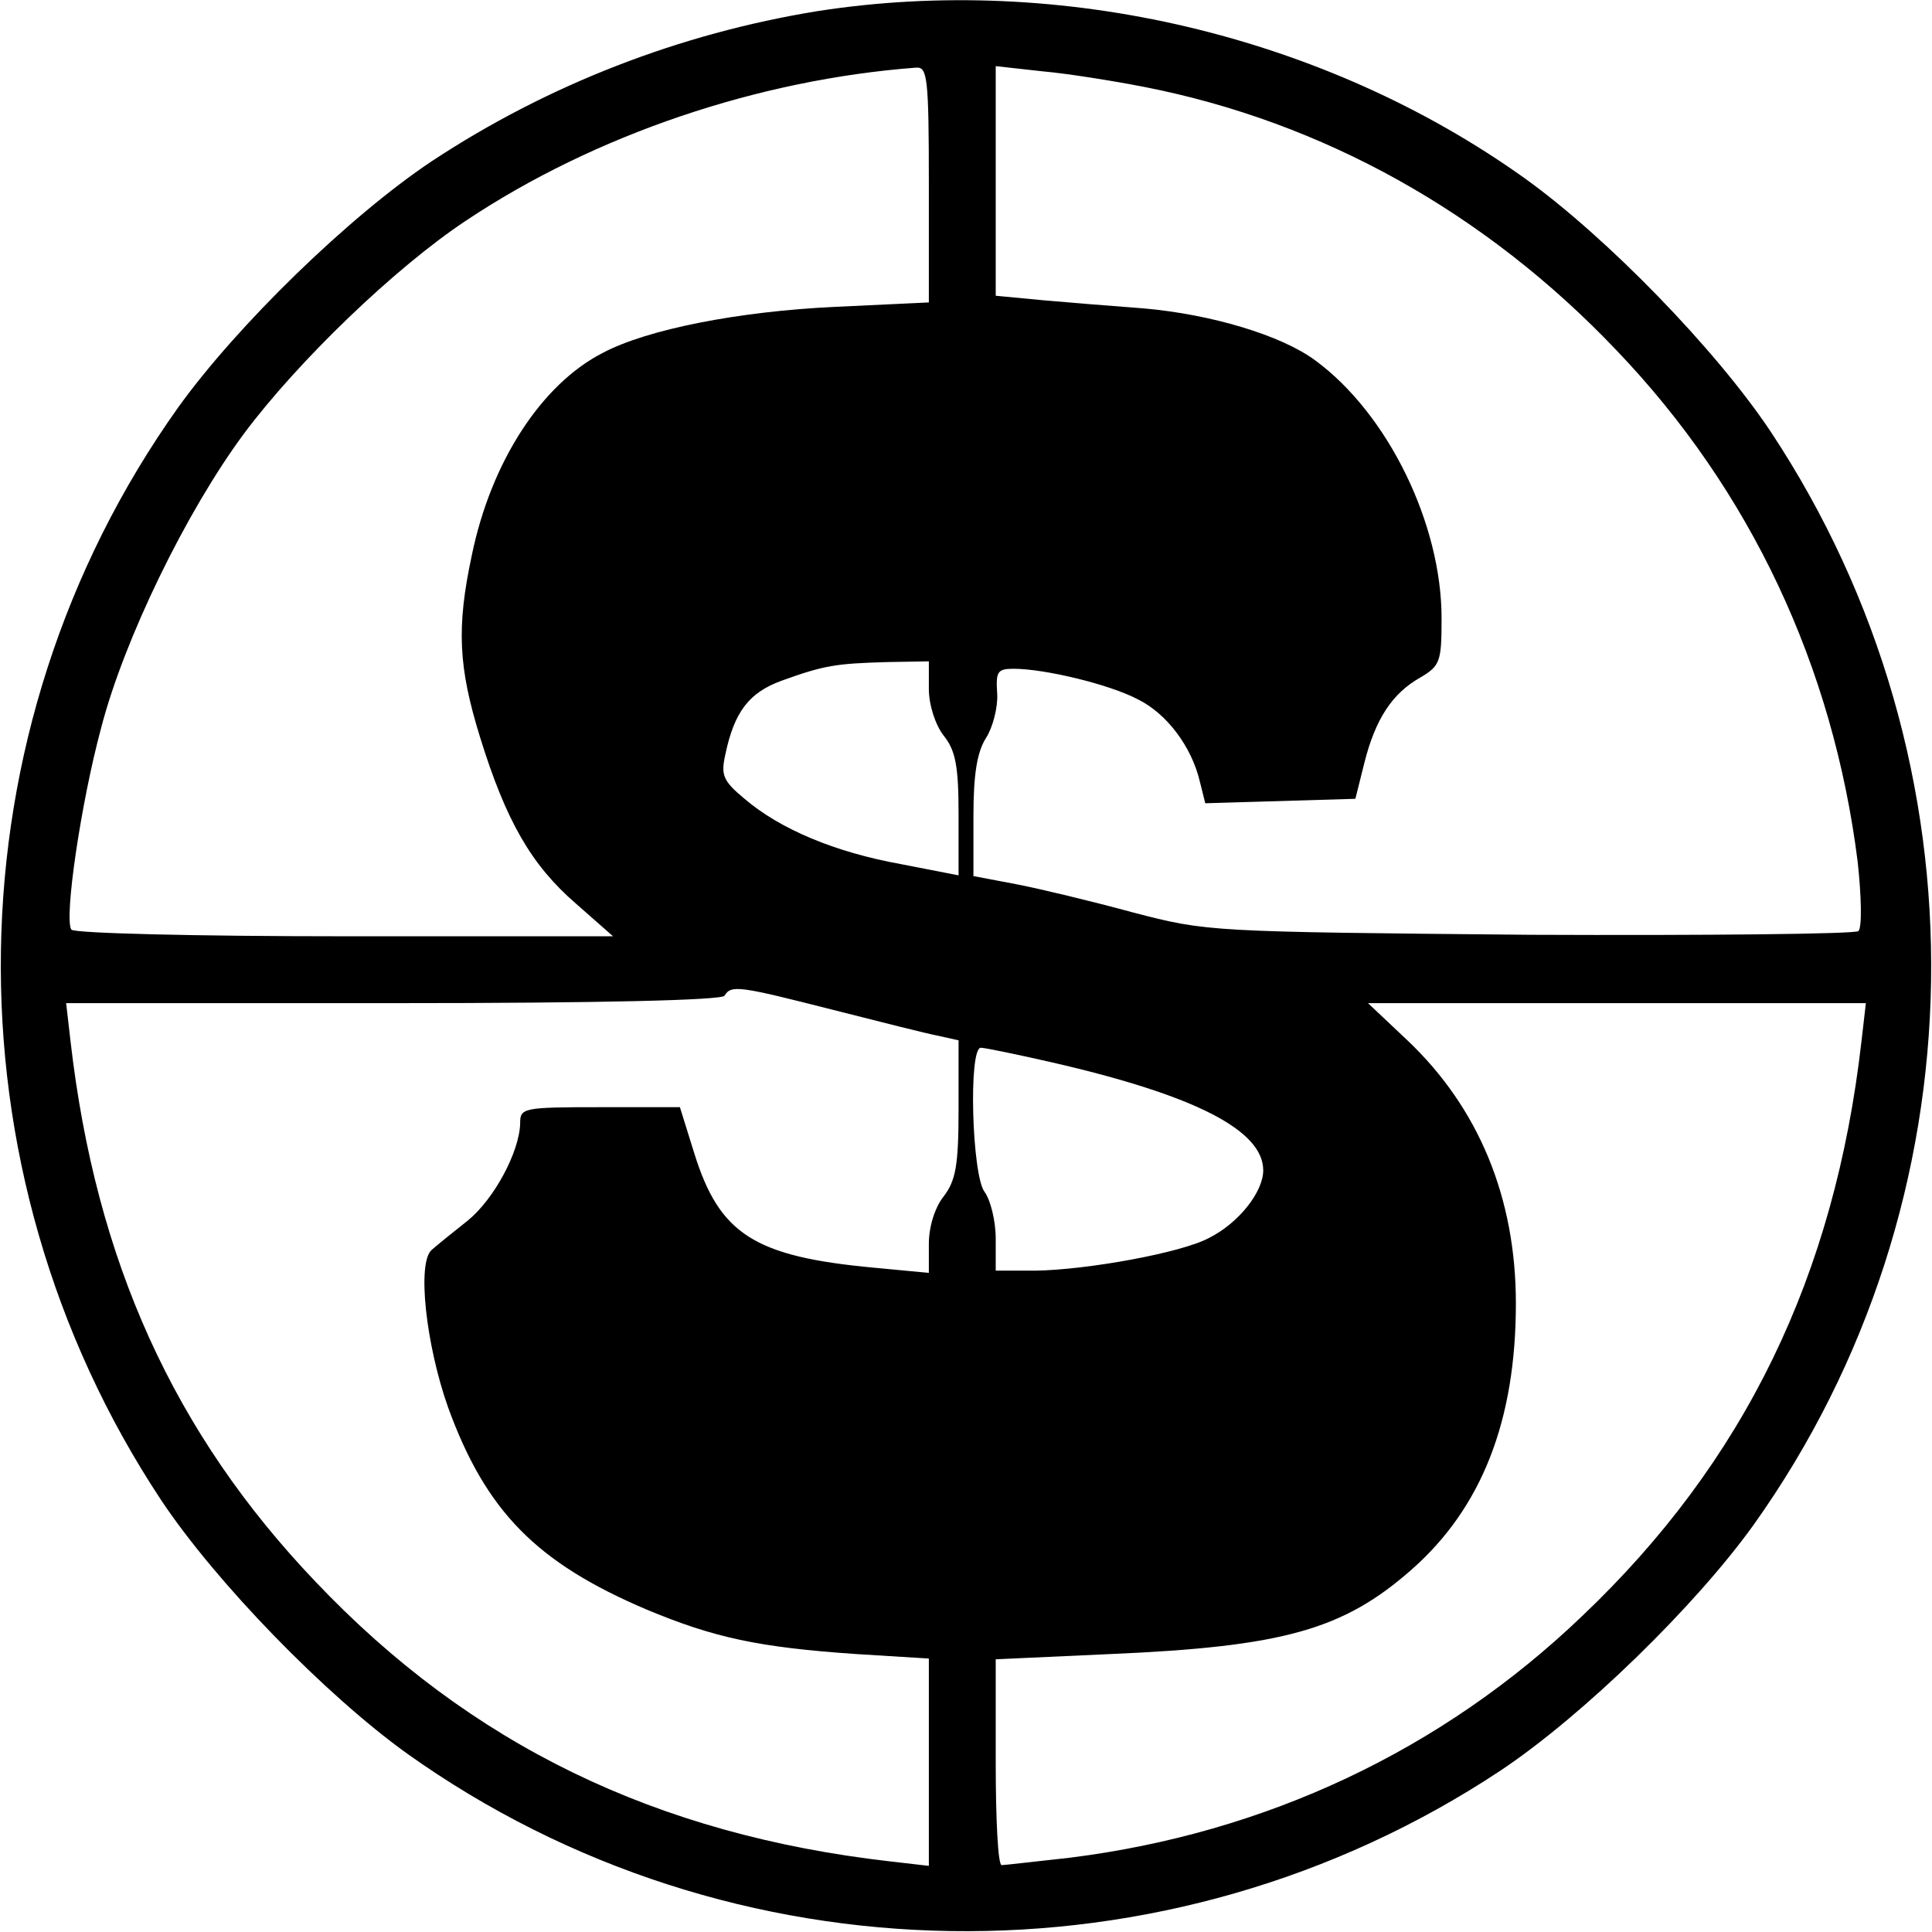
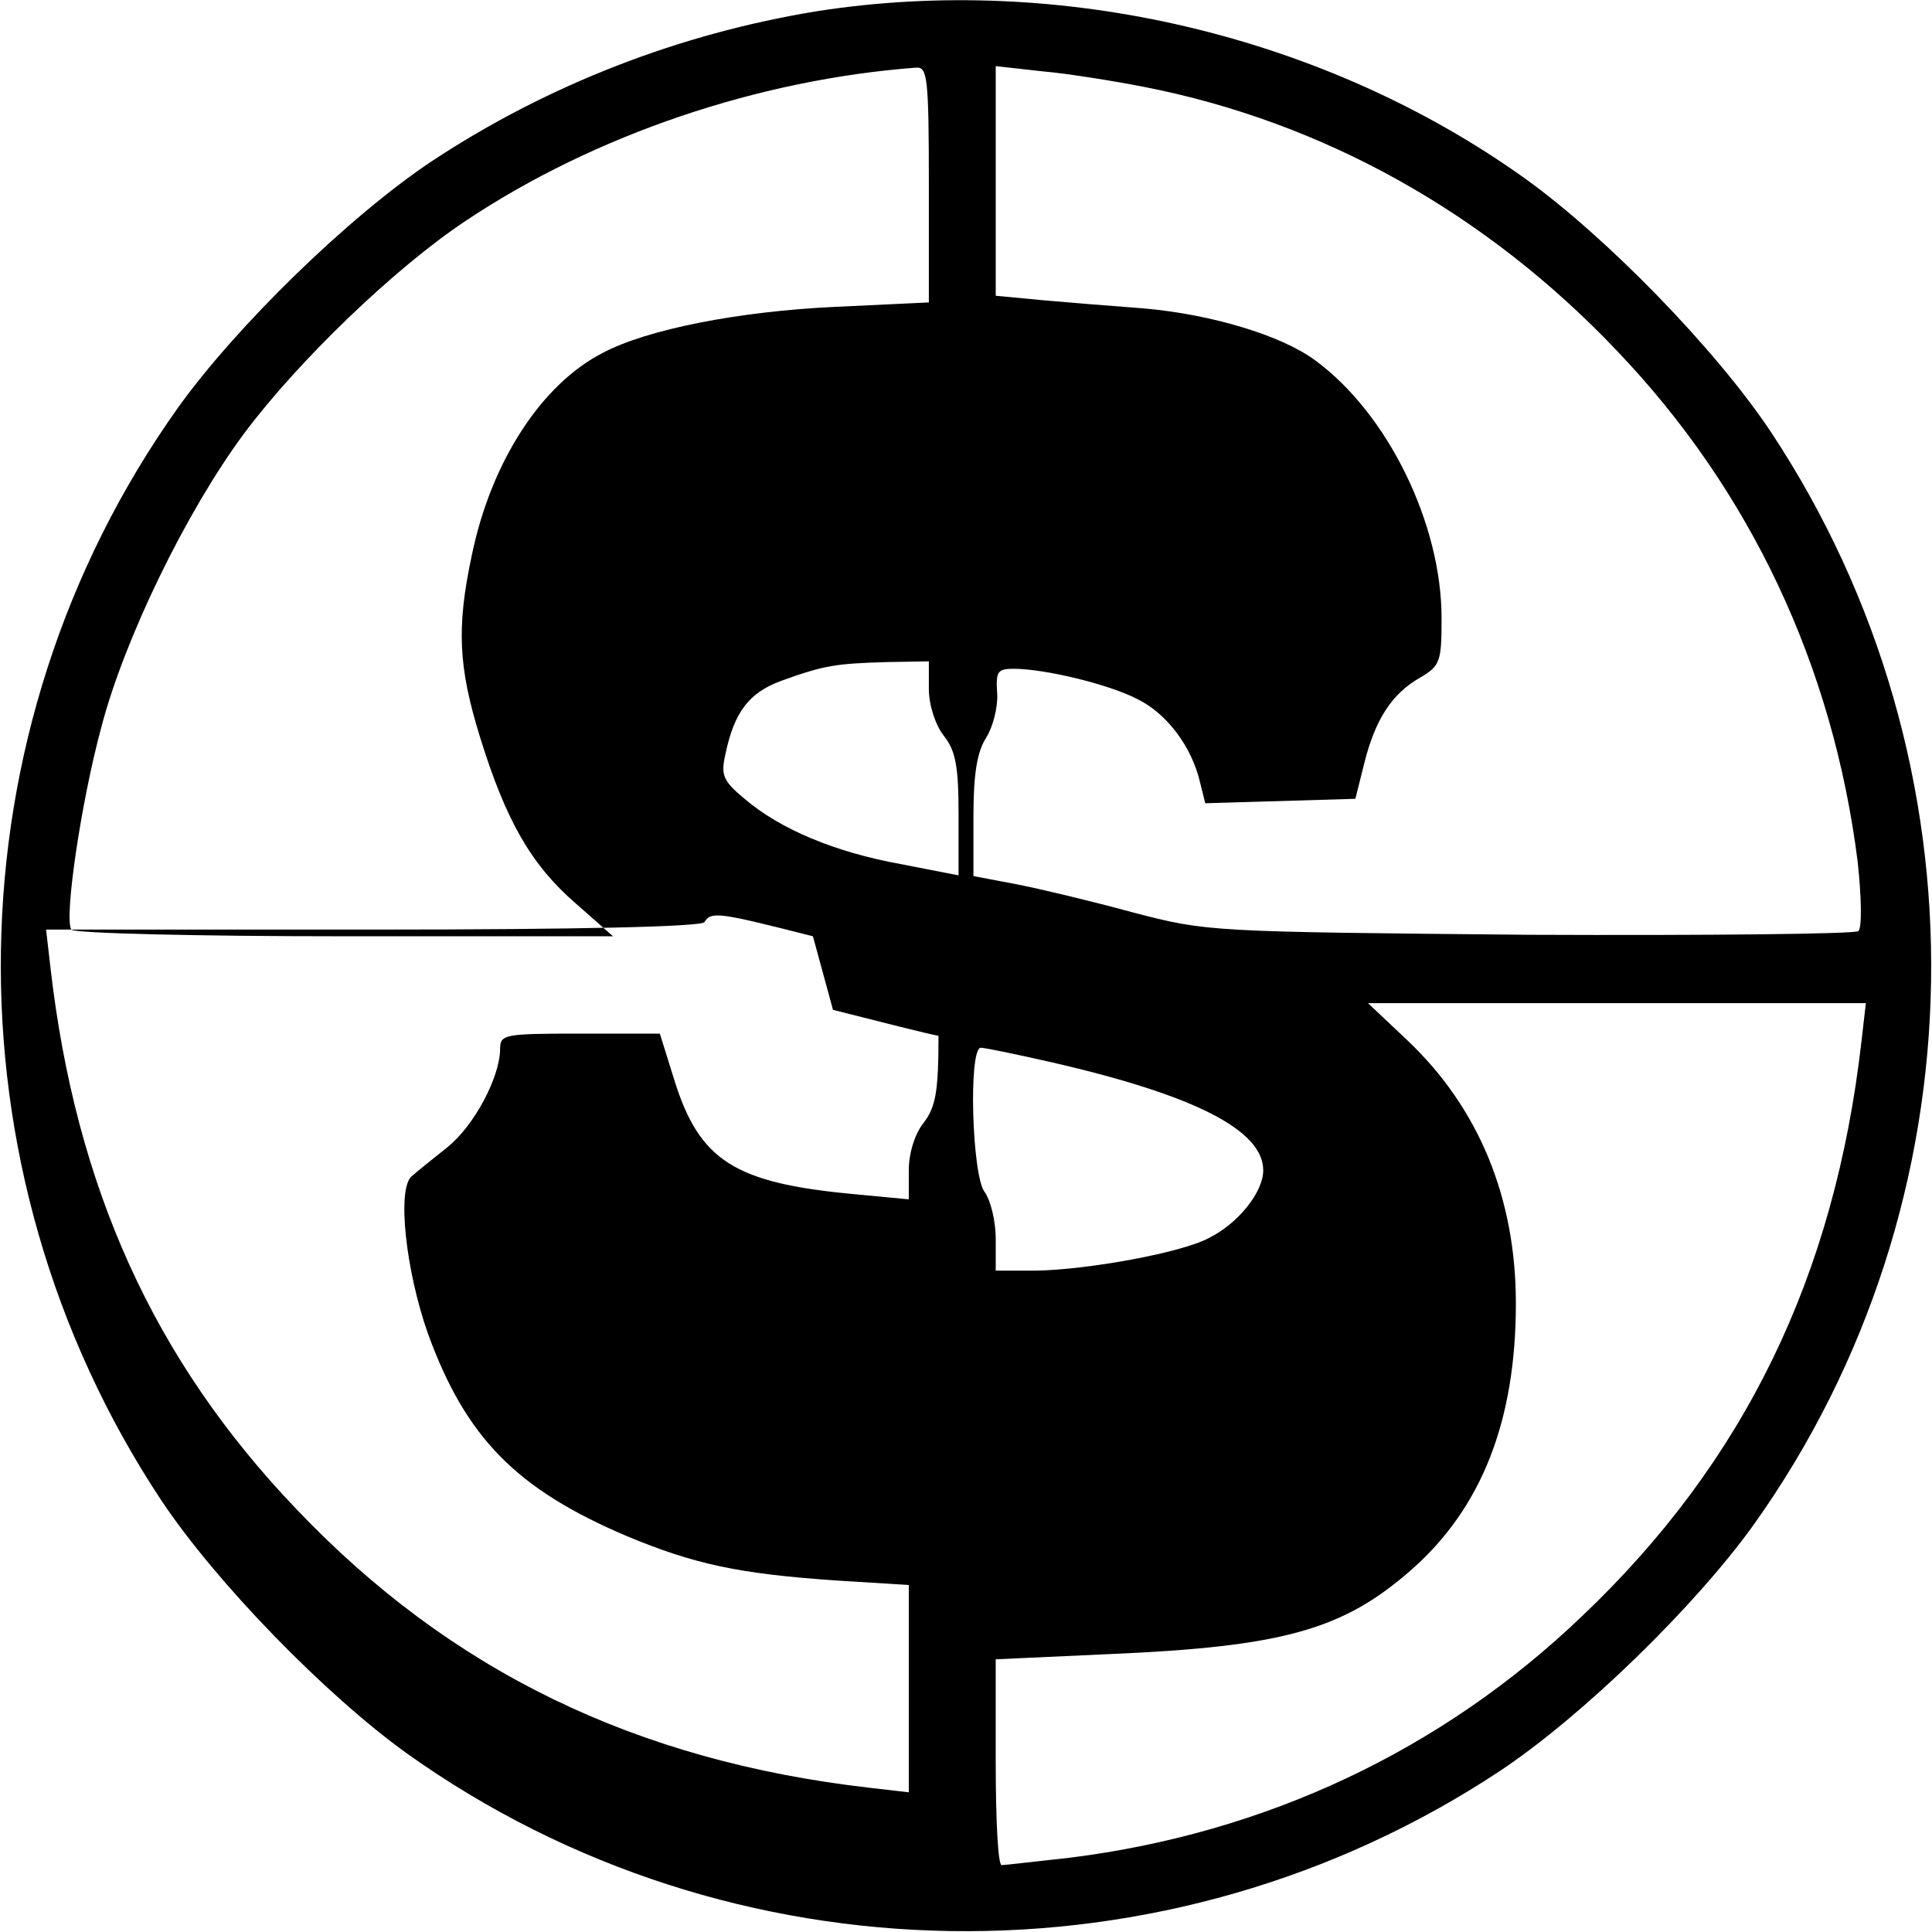
<svg xmlns="http://www.w3.org/2000/svg" version="1.0" width="260pt" height="260pt" viewBox="0 0 260 260" preserveAspectRatio="xMidYMid meet">
  <g transform="translate(0,260) scale(0.1,-0.1)" fill="#000000" stroke="none">
-     <path d="M1100 2585 c-185 -30 -363 -99 -519 -202 -111 -74 -262 -221 -341 -331 -310 -435 -319 -1024 -23 -1471 74 -111 221 -262 331 -341 435 -310 1024 -319 1471 -23 111 74 262 221 341 331 310 435 319 1024 23 1471 -74 111 -221 262 -331 341 -270 193 -625 276 -952 225z m150 -233 l0 -159 -127 -6 c-128 -6 -252 -30 -312 -62 -82 -42 -150 -146 -176 -272 -21 -98 -18 -151 11 -245 35 -113 69 -172 129 -224 l50 -44 -362 0 c-199 0 -364 4 -367 9 -10 15 13 171 40 271 31 120 115 292 192 396 73 98 204 224 299 287 174 116 394 190 606 206 15 1 17 -13 17 -157z m290 131 c240 -47 459 -169 635 -354 181 -189 292 -426 325 -689 5 -46 6 -88 1 -93 -4 -4 -203 -6 -442 -5 -432 4 -434 4 -534 30 -55 15 -126 32 -157 38 l-58 11 0 80 c0 58 5 87 17 106 9 14 16 41 15 59 -2 30 0 34 22 34 42 0 129 -21 167 -41 39 -19 73 -64 84 -112 l7 -28 101 3 101 3 12 48 c15 60 38 94 75 115 27 16 29 21 29 80 0 127 -72 275 -170 347 -46 34 -140 62 -231 70 -41 3 -102 8 -136 11 l-63 6 0 154 0 155 63 -7 c34 -3 96 -13 137 -21z m-290 -810 c0 -22 9 -49 20 -63 16 -20 20 -41 20 -106 l0 -82 -77 15 c-89 16 -163 47 -211 88 -29 24 -32 32 -26 59 12 58 32 84 76 100 58 21 74 23 141 25 l57 1 0 -37z m-129 -432 c63 -16 126 -32 142 -35 l27 -6 0 -93 c0 -76 -4 -96 -20 -117 -12 -15 -20 -41 -20 -64 l0 -39 -74 7 c-161 15 -208 45 -242 155 l-19 61 -107 0 c-105 0 -108 -1 -108 -22 -1 -38 -35 -102 -71 -131 -19 -15 -40 -32 -48 -39 -20 -17 -8 -127 22 -212 51 -140 119 -209 267 -272 91 -38 151 -51 283 -60 l97 -6 0 -140 0 -139 -52 6 c-315 36 -565 157 -773 376 -191 200 -296 432 -330 727 l-6 52 440 0 c282 0 442 4 446 10 9 15 20 13 146 -19z m1384 -43 c-36 -315 -157 -565 -376 -773 -189 -181 -426 -292 -689 -325 -46 -5 -88 -10 -92 -10 -5 0 -8 62 -8 138 l0 139 153 7 c235 10 315 33 407 114 94 83 140 200 140 358 0 142 -50 263 -146 354 l-53 50 335 0 335 0 -6 -52z m-1088 -28 c191 -44 283 -91 283 -145 0 -29 -33 -71 -73 -91 -37 -20 -164 -43 -234 -44 l-53 0 0 43 c0 24 -7 52 -15 63 -17 22 -22 194 -5 194 5 0 49 -9 97 -20z" />
+     <path d="M1100 2585 c-185 -30 -363 -99 -519 -202 -111 -74 -262 -221 -341 -331 -310 -435 -319 -1024 -23 -1471 74 -111 221 -262 331 -341 435 -310 1024 -319 1471 -23 111 74 262 221 341 331 310 435 319 1024 23 1471 -74 111 -221 262 -331 341 -270 193 -625 276 -952 225z m150 -233 l0 -159 -127 -6 c-128 -6 -252 -30 -312 -62 -82 -42 -150 -146 -176 -272 -21 -98 -18 -151 11 -245 35 -113 69 -172 129 -224 l50 -44 -362 0 c-199 0 -364 4 -367 9 -10 15 13 171 40 271 31 120 115 292 192 396 73 98 204 224 299 287 174 116 394 190 606 206 15 1 17 -13 17 -157z m290 131 c240 -47 459 -169 635 -354 181 -189 292 -426 325 -689 5 -46 6 -88 1 -93 -4 -4 -203 -6 -442 -5 -432 4 -434 4 -534 30 -55 15 -126 32 -157 38 l-58 11 0 80 c0 58 5 87 17 106 9 14 16 41 15 59 -2 30 0 34 22 34 42 0 129 -21 167 -41 39 -19 73 -64 84 -112 l7 -28 101 3 101 3 12 48 c15 60 38 94 75 115 27 16 29 21 29 80 0 127 -72 275 -170 347 -46 34 -140 62 -231 70 -41 3 -102 8 -136 11 l-63 6 0 154 0 155 63 -7 c34 -3 96 -13 137 -21z m-290 -810 c0 -22 9 -49 20 -63 16 -20 20 -41 20 -106 l0 -82 -77 15 c-89 16 -163 47 -211 88 -29 24 -32 32 -26 59 12 58 32 84 76 100 58 21 74 23 141 25 l57 1 0 -37z m-129 -432 c63 -16 126 -32 142 -35 c0 -76 -4 -96 -20 -117 -12 -15 -20 -41 -20 -64 l0 -39 -74 7 c-161 15 -208 45 -242 155 l-19 61 -107 0 c-105 0 -108 -1 -108 -22 -1 -38 -35 -102 -71 -131 -19 -15 -40 -32 -48 -39 -20 -17 -8 -127 22 -212 51 -140 119 -209 267 -272 91 -38 151 -51 283 -60 l97 -6 0 -140 0 -139 -52 6 c-315 36 -565 157 -773 376 -191 200 -296 432 -330 727 l-6 52 440 0 c282 0 442 4 446 10 9 15 20 13 146 -19z m1384 -43 c-36 -315 -157 -565 -376 -773 -189 -181 -426 -292 -689 -325 -46 -5 -88 -10 -92 -10 -5 0 -8 62 -8 138 l0 139 153 7 c235 10 315 33 407 114 94 83 140 200 140 358 0 142 -50 263 -146 354 l-53 50 335 0 335 0 -6 -52z m-1088 -28 c191 -44 283 -91 283 -145 0 -29 -33 -71 -73 -91 -37 -20 -164 -43 -234 -44 l-53 0 0 43 c0 24 -7 52 -15 63 -17 22 -22 194 -5 194 5 0 49 -9 97 -20z" />
  </g>
</svg>